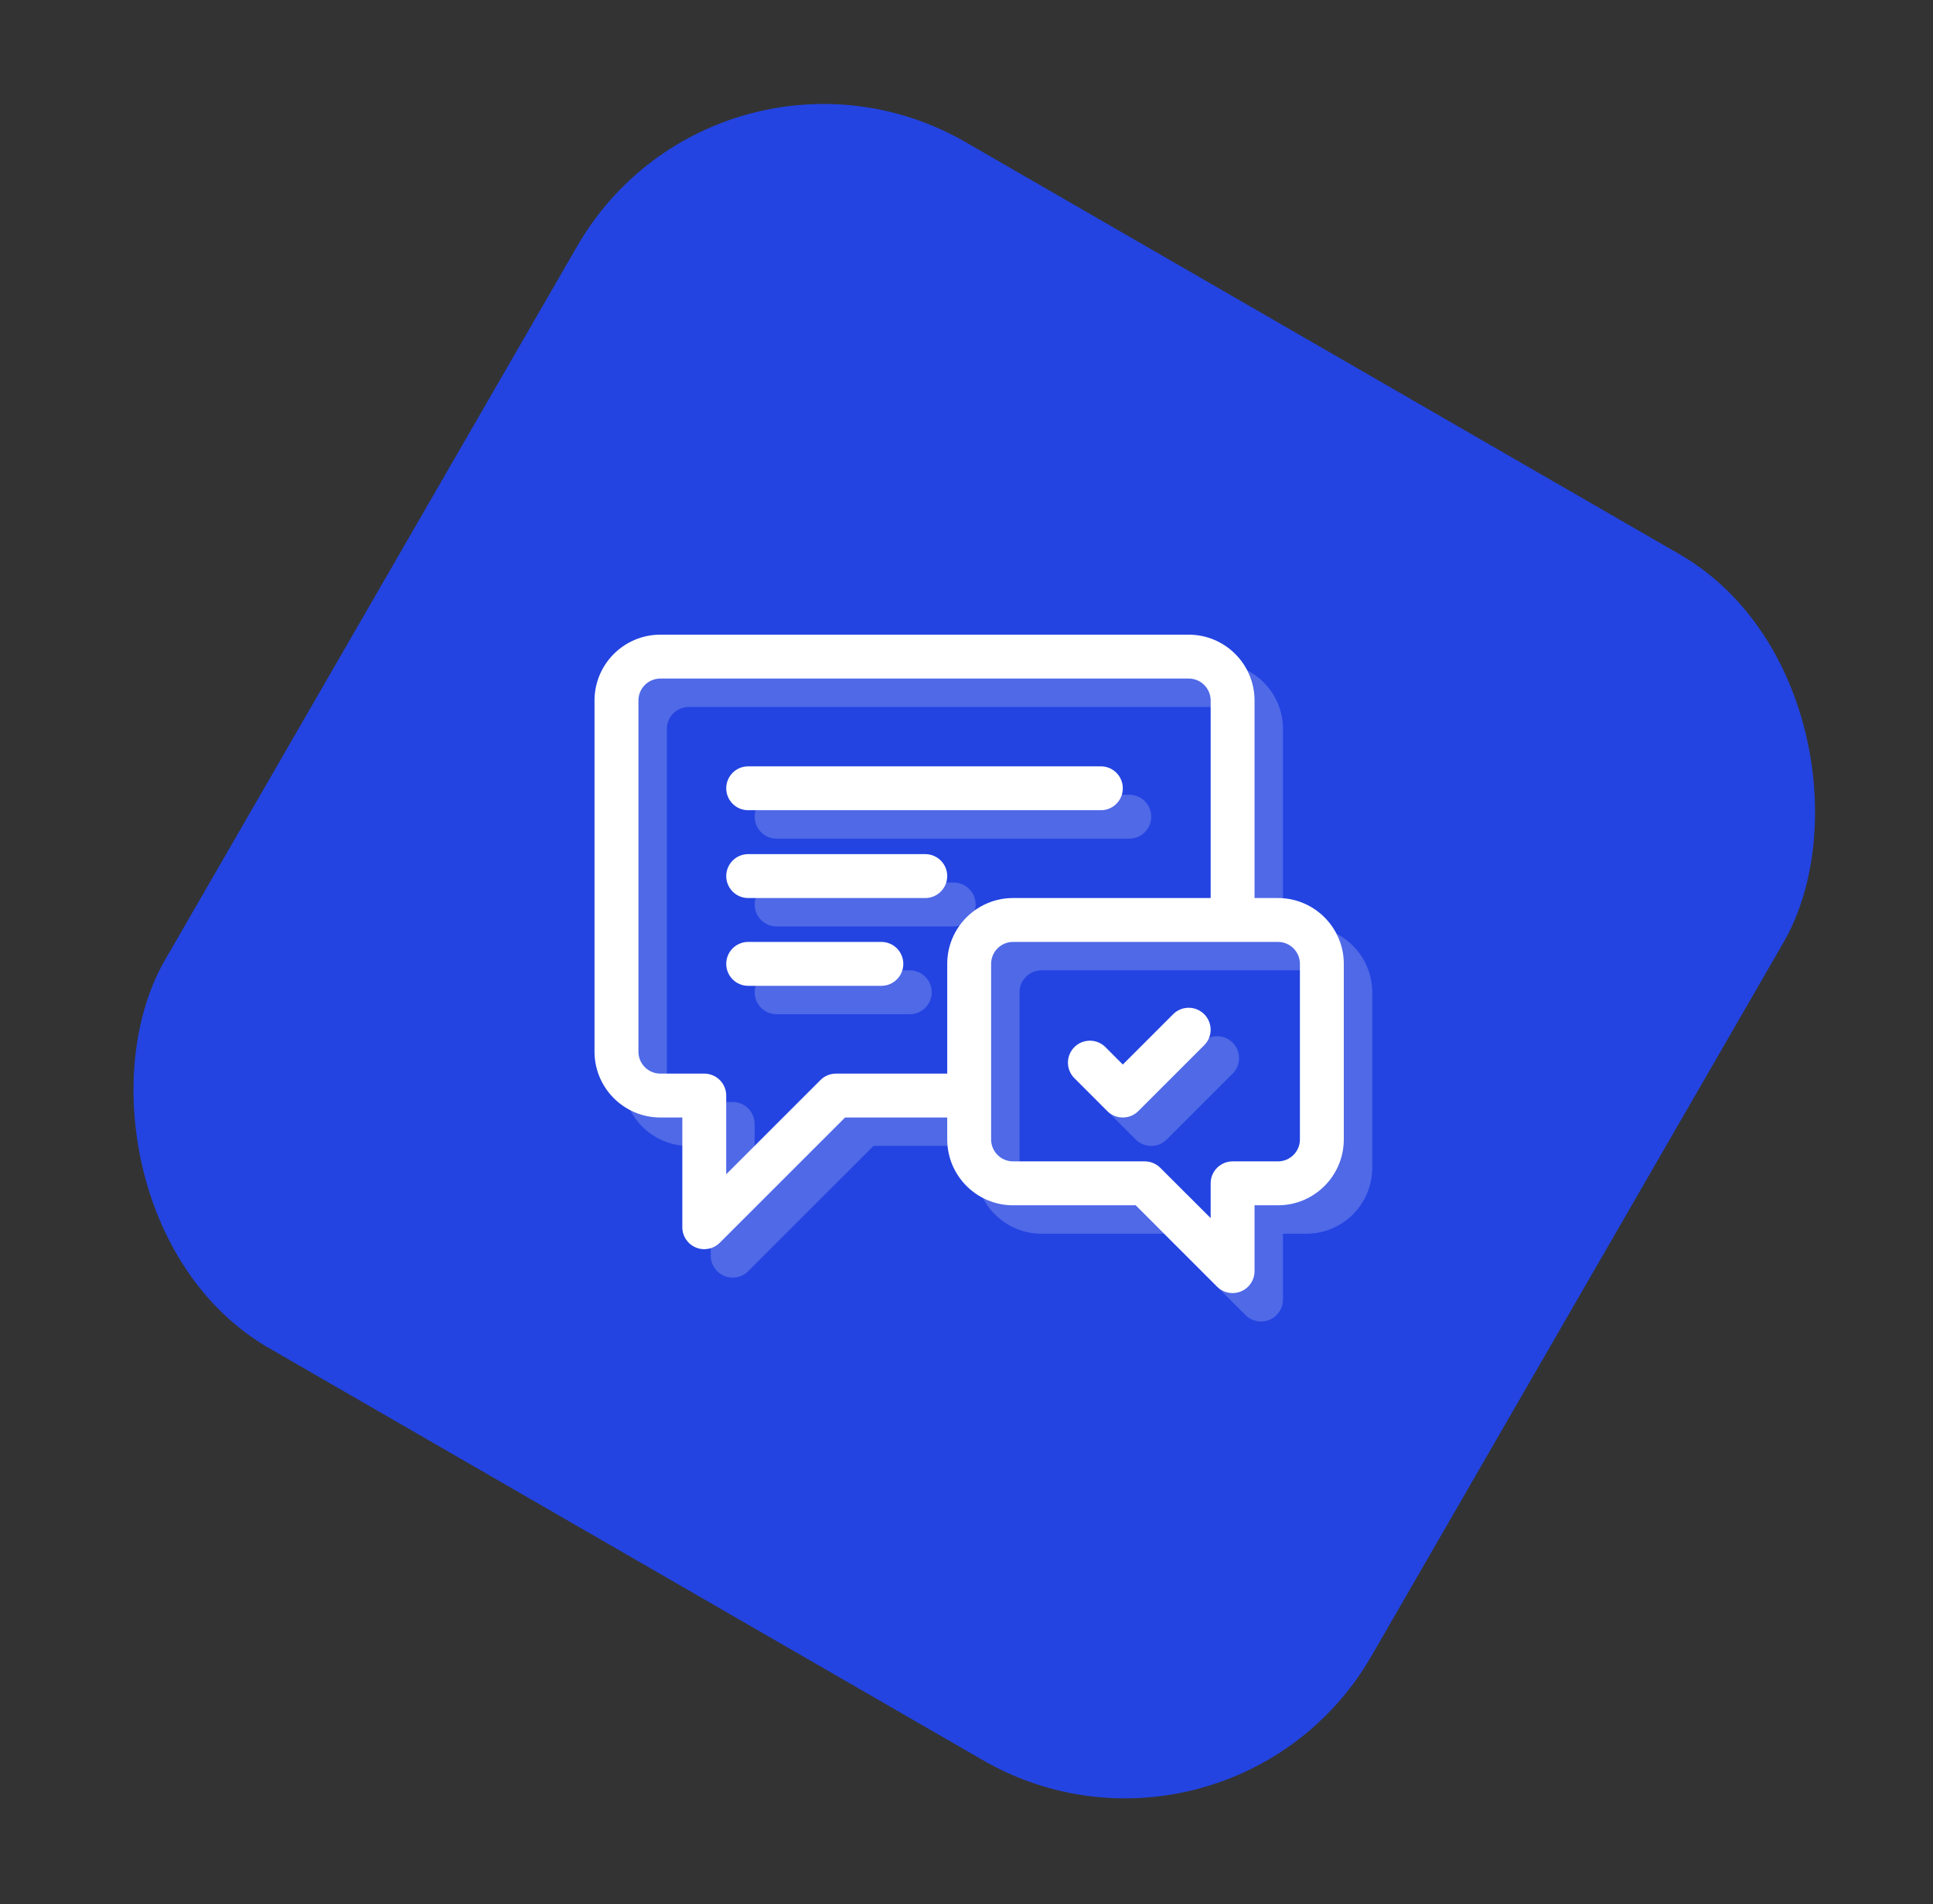
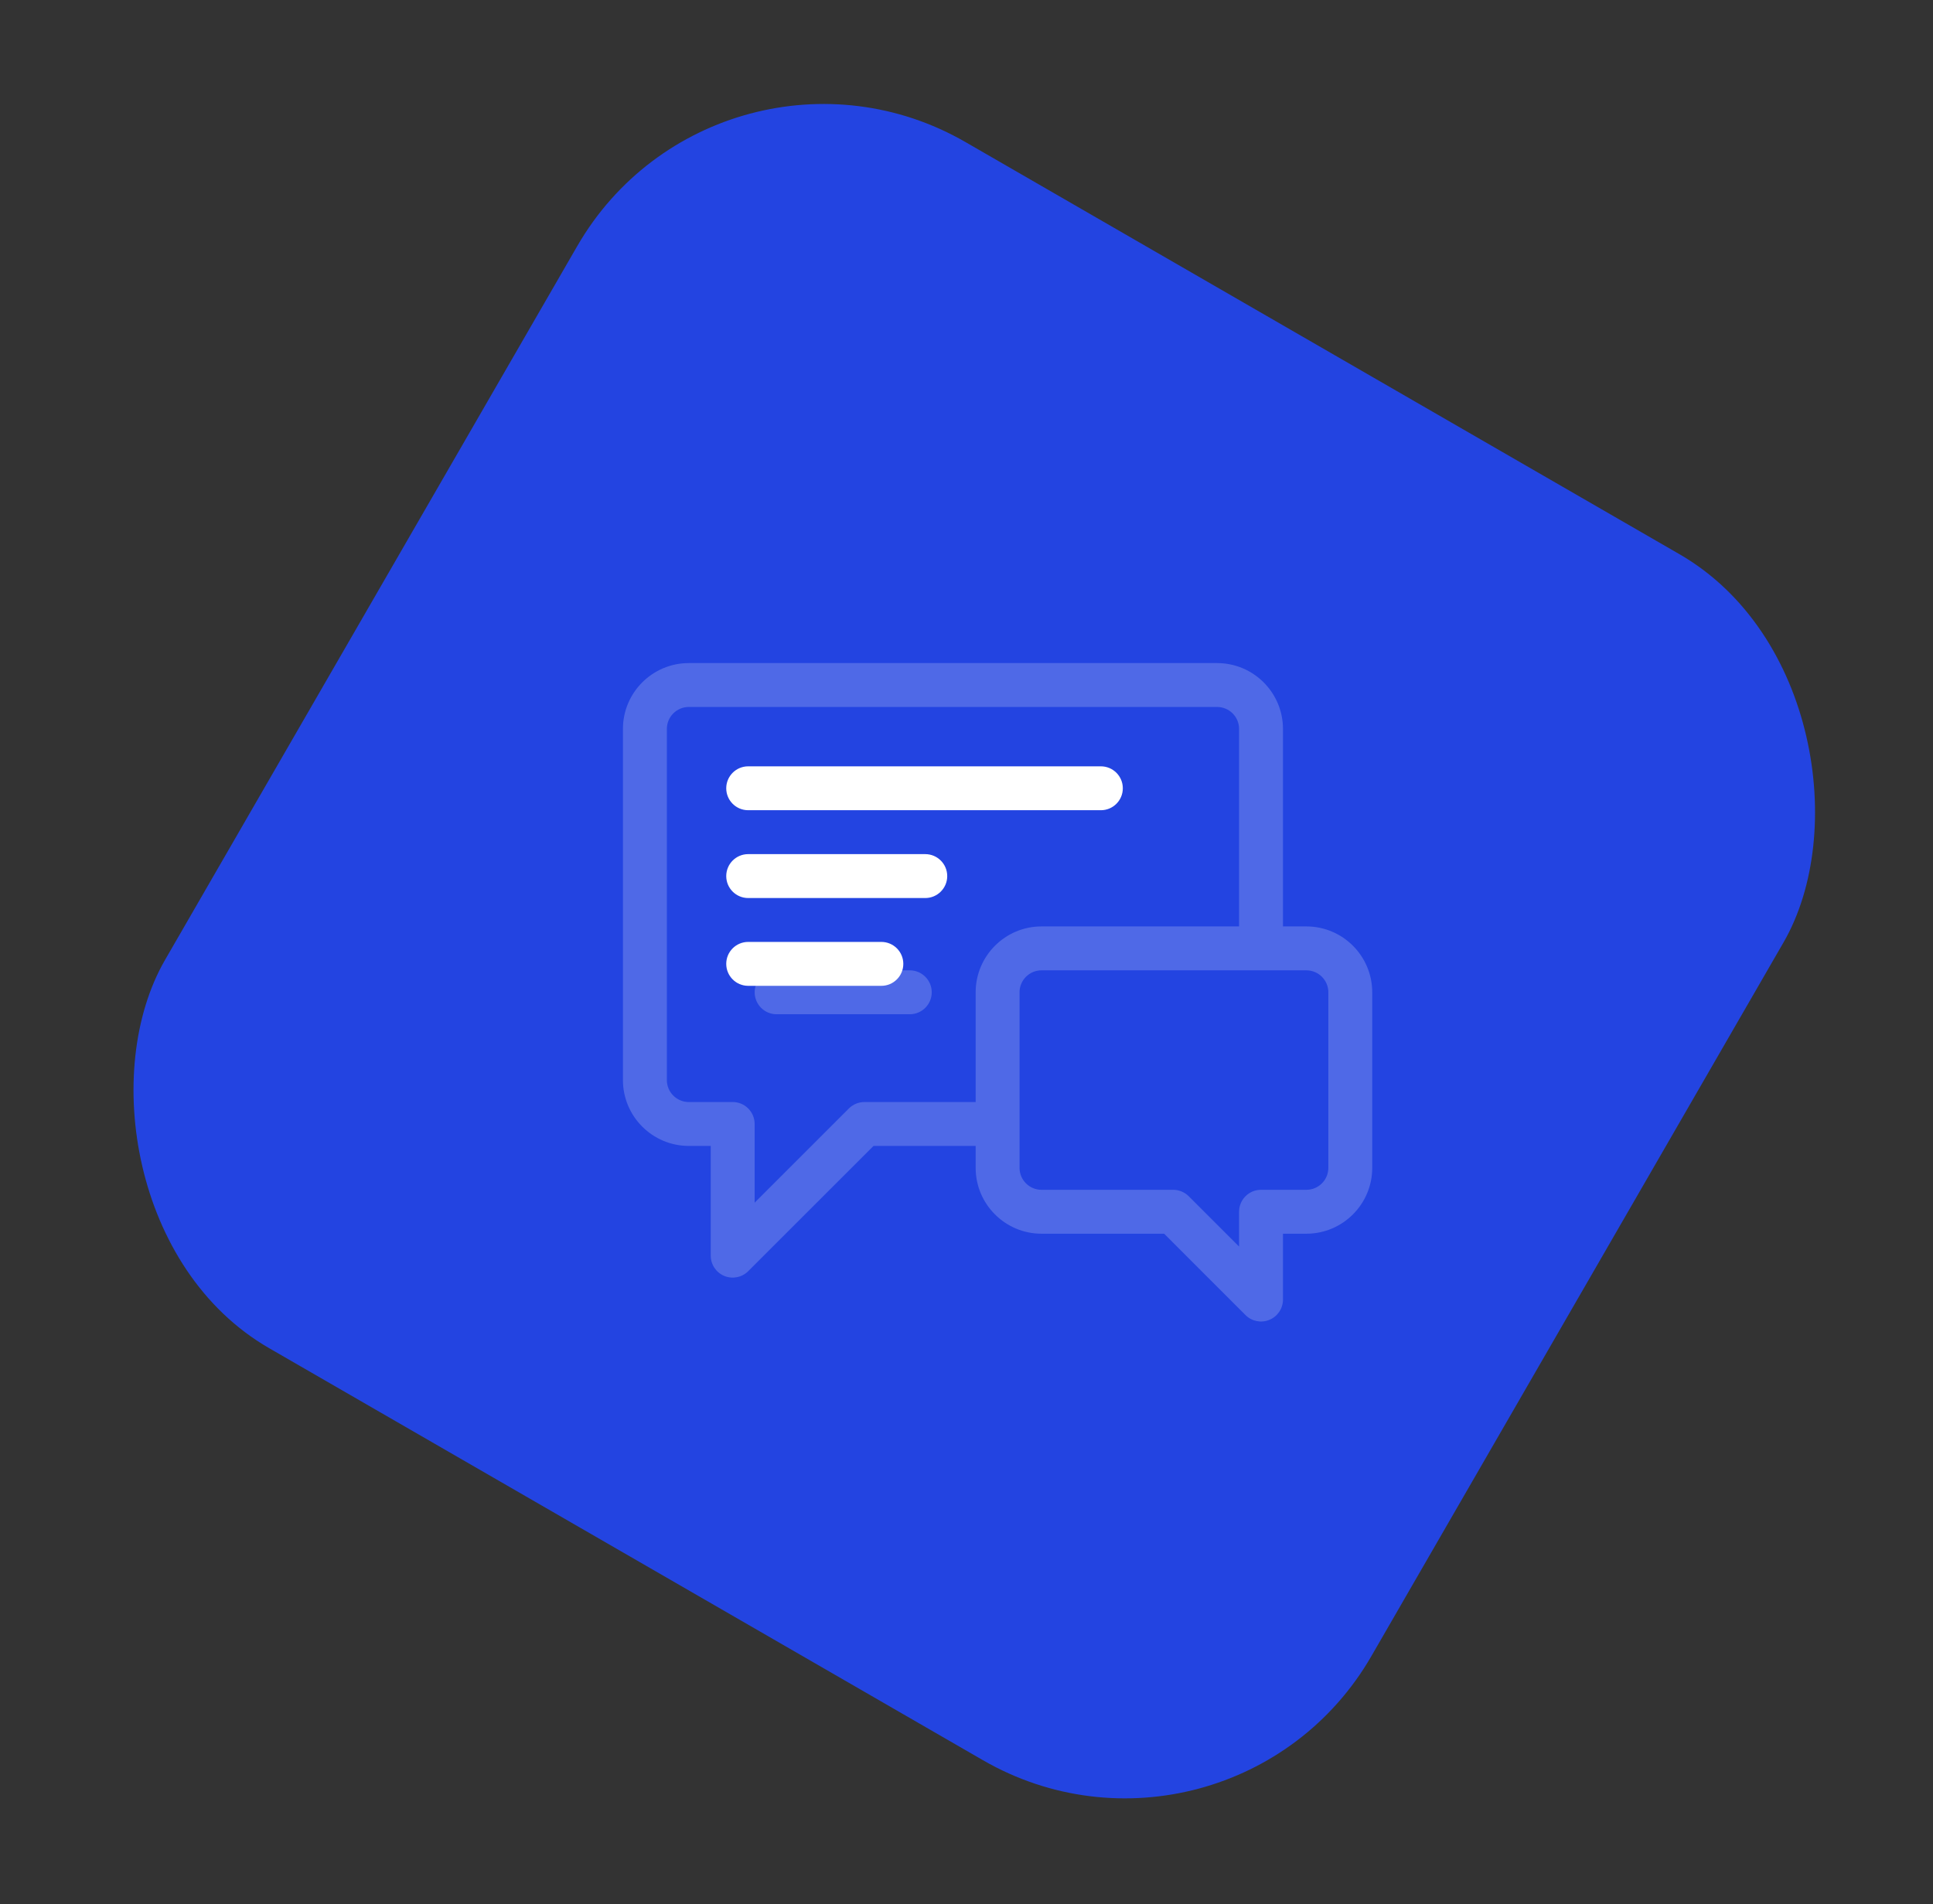
<svg xmlns="http://www.w3.org/2000/svg" width="68" height="67" viewBox="0 0 68 67" fill="none">
  <rect x="0" y="0" width="68" height="67" fill="#333333" stroke="none" />
  <rect x="25.306" width="49" height="49" rx="10" transform="rotate(30 25.306 0)" fill="#2344E1" />
  <path d="M45.957 32.597H45.133V25.647C45.133 24.37 44.094 23.331 42.816 23.331H24.231C22.953 23.331 21.914 24.37 21.914 25.647V38.003C21.914 39.281 22.953 40.32 24.231 40.32H25.003V44.181C25.003 44.494 25.191 44.775 25.48 44.895C25.768 45.014 26.101 44.948 26.321 44.727L30.729 40.32H34.322V41.092C34.322 42.37 35.361 43.409 36.638 43.409H40.952L43.815 46.272C44.036 46.493 44.368 46.559 44.656 46.439C44.945 46.32 45.133 46.038 45.133 45.726V43.409H45.957C47.234 43.409 48.273 42.37 48.273 41.092V34.914C48.273 33.637 47.234 32.597 45.957 32.597ZM30.409 38.776C30.204 38.776 30.008 38.857 29.863 39.002L26.547 42.317V39.548C26.547 39.121 26.202 38.776 25.775 38.776H24.231C23.805 38.776 23.459 38.429 23.459 38.003V25.647C23.459 25.221 23.805 24.875 24.231 24.875H42.816C43.242 24.875 43.589 25.221 43.589 25.647V32.597H36.638C35.361 32.597 34.322 33.637 34.322 34.914V38.776H30.409ZM46.729 41.092C46.729 41.518 46.383 41.864 45.957 41.864H44.361C43.934 41.864 43.589 42.21 43.589 42.637V43.861L41.818 42.091C41.673 41.946 41.477 41.864 41.272 41.864H36.638C36.212 41.864 35.866 41.518 35.866 41.092V34.914C35.866 34.489 36.212 34.142 36.638 34.142H45.957C46.383 34.142 46.729 34.489 46.729 34.914V41.092Z" fill="white" fill-opacity="0.2" />
-   <path d="M42.27 36.685L40.499 38.456L39.887 37.843C39.586 37.542 39.097 37.542 38.795 37.843C38.493 38.145 38.493 38.634 38.795 38.936L39.953 40.094C40.104 40.245 40.302 40.32 40.499 40.32C40.697 40.32 40.895 40.245 41.045 40.094L43.362 37.777C43.664 37.476 43.664 36.987 43.362 36.685C43.061 36.384 42.572 36.384 42.27 36.685Z" fill="white" fill-opacity="0.2" />
  <path d="M32.005 34.142H27.32C26.893 34.142 26.548 34.488 26.548 34.914C26.548 35.341 26.893 35.687 27.32 35.687H32.005C32.431 35.687 32.777 35.341 32.777 34.914C32.777 34.488 32.431 34.142 32.005 34.142Z" fill="white" fill-opacity="0.2" />
-   <path d="M33.549 31.053H27.32C26.893 31.053 26.548 31.399 26.548 31.826C26.548 32.252 26.893 32.598 27.32 32.598H33.549C33.976 32.598 34.322 32.252 34.322 31.826C34.322 31.399 33.976 31.053 33.549 31.053Z" fill="white" fill-opacity="0.2" />
-   <path d="M27.32 29.508H39.727C40.154 29.508 40.499 29.163 40.499 28.736C40.499 28.31 40.154 27.964 39.727 27.964H27.32C26.893 27.964 26.548 28.31 26.548 28.736C26.548 29.163 26.893 29.508 27.32 29.508Z" fill="white" fill-opacity="0.2" />
-   <path d="M44.957 31.598H44.133V24.647C44.133 23.37 43.094 22.331 41.816 22.331H23.231C21.953 22.331 20.914 23.37 20.914 24.647V37.003C20.914 38.281 21.953 39.32 23.231 39.32H24.003V43.181C24.003 43.494 24.191 43.775 24.48 43.895C24.768 44.014 25.101 43.948 25.321 43.727L29.729 39.32H33.322V40.092C33.322 41.37 34.361 42.409 35.638 42.409H39.952L42.815 45.272C43.036 45.493 43.368 45.559 43.656 45.439C43.945 45.32 44.133 45.038 44.133 44.726V42.409H44.957C46.234 42.409 47.273 41.37 47.273 40.092V33.914C47.273 32.637 46.234 31.598 44.957 31.598ZM29.409 37.776C29.204 37.776 29.008 37.857 28.863 38.002L25.547 41.317V38.548C25.547 38.121 25.202 37.776 24.775 37.776H23.231C22.805 37.776 22.459 37.429 22.459 37.003V24.647C22.459 24.221 22.805 23.875 23.231 23.875H41.816C42.242 23.875 42.589 24.221 42.589 24.647V31.598H35.638C34.361 31.598 33.322 32.637 33.322 33.914V37.776H29.409ZM45.729 40.092C45.729 40.518 45.383 40.864 44.957 40.864H43.361C42.934 40.864 42.589 41.21 42.589 41.637V42.861L40.818 41.091C40.673 40.946 40.477 40.864 40.272 40.864H35.638C35.212 40.864 34.866 40.518 34.866 40.092V33.914C34.866 33.489 35.212 33.142 35.638 33.142H44.957C45.383 33.142 45.729 33.489 45.729 33.914V40.092Z" fill="white" />
-   <path d="M41.27 35.685L39.499 37.456L38.887 36.843C38.586 36.542 38.097 36.542 37.795 36.843C37.493 37.145 37.493 37.634 37.795 37.936L38.953 39.094C39.104 39.245 39.302 39.32 39.499 39.32C39.697 39.32 39.895 39.245 40.045 39.094L42.362 36.777C42.664 36.476 42.664 35.987 42.362 35.685C42.061 35.384 41.572 35.384 41.27 35.685Z" fill="white" />
  <path d="M31.005 33.142H26.32C25.893 33.142 25.548 33.488 25.548 33.914C25.548 34.341 25.893 34.687 26.32 34.687H31.005C31.431 34.687 31.777 34.341 31.777 33.914C31.777 33.488 31.431 33.142 31.005 33.142Z" fill="white" />
  <path d="M32.549 30.053H26.32C25.893 30.053 25.548 30.399 25.548 30.826C25.548 31.252 25.893 31.598 26.32 31.598H32.549C32.976 31.598 33.322 31.252 33.322 30.826C33.322 30.399 32.976 30.053 32.549 30.053Z" fill="white" />
  <path d="M26.32 28.508H38.727C39.154 28.508 39.499 28.163 39.499 27.736C39.499 27.31 39.154 26.964 38.727 26.964H26.32C25.893 26.964 25.548 27.31 25.548 27.736C25.548 28.163 25.893 28.508 26.32 28.508Z" fill="white" />
</svg>